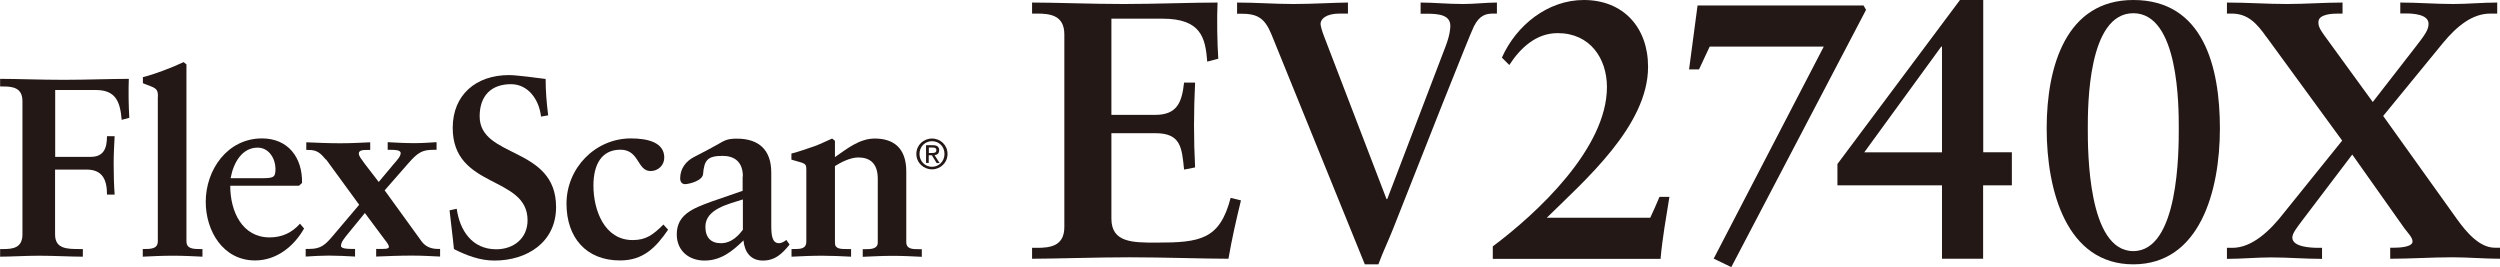
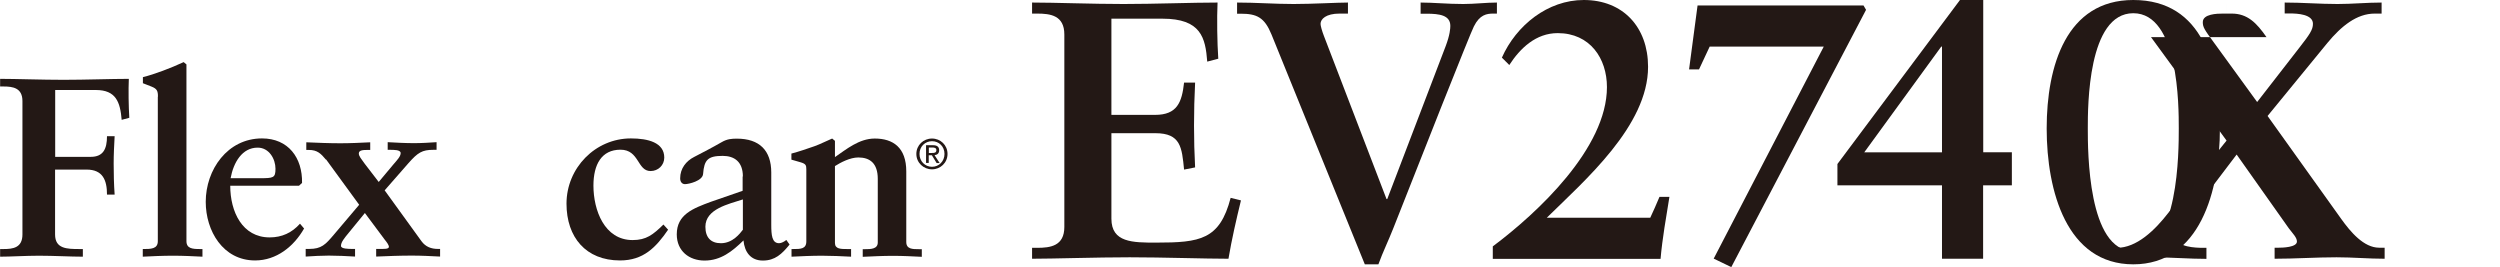
<svg xmlns="http://www.w3.org/2000/svg" id="_レイヤー_1" data-name="レイヤー 1" viewBox="0 0 206.09 22.03">
  <defs>
    <style>
      .cls-1 {
        fill: #231815;
      }
    </style>
  </defs>
  <path class="cls-1" d="m75.54,12.69c0-.73.59-1.27,1.29-1.27s1.28.54,1.28,1.27-.59,1.27-1.28,1.27-1.29-.54-1.29-1.27m1.29,1.06c.57,0,1.03-.45,1.03-1.06s-.45-1.05-1.03-1.05-1.03.45-1.03,1.05.45,1.06,1.03,1.06m-.27-.32h-.22v-1.46h.56c.35,0,.52.13.52.42,0,.26-.16.38-.38.4l.42.65h-.25l-.39-.64h-.26v.64Zm.27-.82c.19,0,.36-.01.36-.24,0-.18-.17-.21-.32-.21h-.3v.45h.27Z" />
  <path class="cls-1" d="m4.54,12.93h2.94c1.03,0,1.34-.65,1.34-1.7h.63c-.04.76-.08,1.49-.08,2.25,0,.86.02,1.7.08,2.56h-.63c0-1.18-.34-2.06-1.68-2.06h-2.6v5.35c0,1.18.97,1.2,2.02,1.2h.27v.63c-.99,0-2.41-.08-3.61-.08-1.09,0-2.37.08-3.21.08v-.63h.29c.76,0,1.55-.1,1.55-1.2v-11c0-1.09-.8-1.2-1.55-1.2h-.29v-.63c1.28,0,3.46.08,5.23.08s3.95-.08,5.38-.08c-.04.9-.02,2.29.04,3.21l-.63.17c-.12-1.45-.46-2.46-2.12-2.46h-3.36v5.5Z" />
  <path class="cls-1" d="m13.02,7.97c0-.46-.06-.65-.55-.84-.23-.08-.46-.19-.69-.27v-.5c.94-.23,2.33-.76,3.36-1.24l.23.19v14.57c0,.61.5.65,1.09.65h.23v.63c-.8-.04-1.6-.08-2.42-.08-.86,0-1.72.04-2.5.08v-.63c.67,0,1.24,0,1.24-.65V7.97Z" />
  <path class="cls-1" d="m25.06,18.85c-.84,1.47-2.27,2.62-4.03,2.62-2.65,0-4.07-2.44-4.07-4.83,0-2.65,1.79-5.23,4.64-5.23,2.16,0,3.34,1.59,3.3,3.67l-.25.23h-5.67c0,2.14.99,4.26,3.25,4.26,1.01,0,1.83-.38,2.5-1.13l.34.4Zm-3.65-4.16c1.13,0,1.3-.02,1.3-.78,0-.8-.52-1.74-1.47-1.74-1.28,0-1.99,1.22-2.23,2.52h2.39Z" />
  <path class="cls-1" d="m26.87,13.16c-.42-.5-.71-.8-1.41-.8h-.21v-.63c.94.04,1.87.08,2.81.08.82,0,1.64-.04,2.46-.08v.63h-.23c-.36,0-.71.02-.71.29,0,.23.21.46.48.84l1.16,1.51,1.18-1.41c.34-.4.63-.69.63-.97s-.57-.27-.9-.27h-.17v-.63c.73.04,1.45.08,2.18.08.61,0,1.24-.04,1.85-.08v.63h-.27c-.92,0-1.28.23-2.04,1.09l-1.97,2.25,3.04,4.2c.34.46.8.63,1.36.63h.17v.63c-.78-.04-1.55-.08-2.33-.08-.99,0-1.99.04-2.94.08v-.63h.27c.38,0,.78.02.78-.17,0-.15-.17-.38-.34-.59l-1.64-2.2-1.34,1.64c-.36.44-.63.76-.63,1.07,0,.25.63.25.95.25h.21v.63c-.71-.04-1.45-.08-2.16-.08-.63,0-1.26.04-1.91.08v-.63h.29c1.01,0,1.34-.36,2.02-1.16l2.1-2.48-2.73-3.74Z" />
-   <path class="cls-1" d="m44.6,9.61c-.15-1.36-1.03-2.67-2.48-2.67-1.66,0-2.58.99-2.58,2.65,0,3.49,6.3,2.44,6.3,7.48,0,2.9-2.39,4.41-5.08,4.41-1.18,0-2.31-.42-3.34-.95-.1-1.07-.25-2.12-.36-3.19l.59-.13c.25,1.78,1.26,3.34,3.26,3.34,1.43,0,2.58-.9,2.58-2.39,0-3.72-6.17-2.56-6.17-7.62,0-2.73,1.93-4.35,4.64-4.35.59,0,2.37.23,3.02.32,0,.99.08,1.99.21,3l-.59.1Z" />
  <path class="cls-1" d="m55.08,18.93c-1.01,1.47-2.04,2.54-3.97,2.54-2.81,0-4.41-1.91-4.41-4.68,0-2.94,2.37-5.38,5.31-5.38,1.41,0,2.75.34,2.75,1.58,0,.63-.5,1.11-1.13,1.11-1.11,0-.92-1.76-2.48-1.76s-2.23,1.22-2.23,2.96c0,2.02.9,4.49,3.23,4.49,1.13,0,1.68-.44,2.54-1.28l.38.42Z" />
  <path class="cls-1" d="m61.24,14.55c0-1.22-.71-1.7-1.66-1.7-1.22,0-1.53.32-1.62,1.49-.04.57-1.18.84-1.49.84-.23,0-.4-.17-.4-.48,0-.82.5-1.43,1.15-1.76.69-.36,1.47-.76,2.27-1.22.46-.27.84-.29,1.26-.29,1.85,0,2.83.97,2.83,2.79v4.28c0,.9.06,1.55.65,1.55.19,0,.46-.15.59-.27l.27.38c-.63.78-1.2,1.32-2.2,1.32s-1.51-.69-1.6-1.66c-.92.9-1.87,1.66-3.21,1.66-1.26,0-2.29-.78-2.29-2.16,0-1.64,1.34-2.14,2.83-2.69l2.6-.9v-1.18Zm0,1.89c-1.16.38-3.09.78-3.09,2.25,0,.9.46,1.36,1.28,1.36.97,0,1.57-.8,1.81-1.11v-2.5Z" />
  <path class="cls-1" d="m65.23,20.53h.15c.61,0,1.09,0,1.09-.63v-5.94c0-.34-.04-.46-.5-.59-.25-.06-.48-.15-.73-.21v-.5c.65-.17,1.36-.42,1.91-.61.48-.17.99-.44,1.45-.63l.23.19v1.34c.92-.63,1.99-1.53,3.28-1.53,1.51,0,2.6.74,2.6,2.71v5.82c0,.59.52.59,1.03.59h.25v.63c-.8-.04-1.57-.08-2.37-.08-.84,0-1.66.04-2.5.08v-.63h.21c.42,0,1.03,0,1.03-.55v-5.25c0-1.28-.65-1.76-1.6-1.76-.69,0-1.47.42-1.93.71v6.34c0,.5.48.5,1.01.5h.32v.63c-.8-.04-1.6-.08-2.39-.08-.86,0-1.7.04-2.52.08v-.63Z" />
  <g>
    <path class="cls-1" d="m85.08,20.43h.42c1.09,0,2.24-.15,2.24-1.72V2.84c0-1.57-1.15-1.72-2.24-1.72h-.42V.21c1.85,0,4.99.12,7.54.12s5.69-.12,7.75-.12c-.06,1.3-.03,3.3.06,4.63l-.91.24c-.15-1.97-.51-3.54-3.69-3.54h-4.21v7.93h3.6c1.82,0,2.21-1.03,2.39-2.66h.91c-.06,1.18-.09,2.36-.09,3.54s.03,2.3.09,3.45l-.91.18c-.18-1.82-.27-3-2.36-3h-3.63v7.05c0,1.97,1.76,1.97,3.69,1.97,3.63,0,5.24-.24,6.14-3.69l.85.21c-.39,1.6-.76,3.21-1.03,4.81-1.94,0-5.42-.12-8.14-.12s-6.32.12-8.05.12v-.91Z" />
    <path class="cls-1" d="m111.13,1.12h-.7c-1.12,0-1.57.45-1.57.85,0,.15.12.58.27.97l5.17,13.47h.06l4.81-12.59c.36-.94.39-1.48.39-1.69,0-.88-.91-1-1.94-1h-.51V.21c1.06,0,2.21.12,3.51.12.94,0,1.91-.12,2.78-.12v.91h-.3c-.54,0-1.12.09-1.6,1.06-.24.42-4.66,11.59-6.63,16.61-.39,1-.88,2-1.24,3h-1.12l-7.69-18.94c-.58-1.42-1.21-1.72-2.54-1.72h-.3V.21c1.54,0,3.12.12,4.66.12s3.6-.12,4.48-.12v.91Z" />
    <path class="cls-1" d="m123.81,4.75c1.18-2.66,3.78-4.75,6.75-4.75,3.24,0,5.3,2.24,5.3,5.51,0,4.87-5.24,9.38-8.35,12.44h8.53c.24-.51.51-1.12.76-1.72h.82c-.27,1.69-.58,3.39-.73,5.11h-13.83v-1.03c3.72-2.78,9.41-8.11,9.41-13.13,0-2.36-1.39-4.45-4.06-4.45-1.79,0-3.09,1.24-3.99,2.63l-.61-.61Z" />
    <path class="cls-1" d="m150.35,3.84h-9.41l-.88,1.88h-.82l.7-5.27h13.68l.21.36-11.11,21.21-1.45-.7,9.08-17.49Z" />
    <path class="cls-1" d="m165.84,15.28h-2.36v6.05h-3.39v-6.05h-8.62v-1.76l10.11-13.53h1.91v12.56h2.36v2.72Zm-12.17-2.72h6.42V3.84h-.06l-6.35,8.72Z" />
    <path class="cls-1" d="m183,10.59c0,5.17-1.66,11.2-7.14,11.2s-7.14-6.02-7.14-11.2,1.63-10.59,7.14-10.59c5.78,0,7.14,5.51,7.14,10.59Zm-10.89,0c0,1.85,0,10.11,3.75,10.11s3.75-8.26,3.75-10.11,0-9.5-3.75-9.5-3.75,7.66-3.75,9.5Z" />
-     <path class="cls-1" d="m186.84,3.06c-.82-1.18-1.57-1.94-2.87-1.94h-.39V.21c1.66,0,3.3.12,4.96.12,1.51,0,3.06-.12,4.57-.12v.91h-.33c-.48,0-1.66.03-1.66.7,0,.42.12.61.94,1.72l3.54,4.87,3.48-4.48c.85-1.09,1.12-1.48,1.12-1.97,0-.79-1.3-.85-1.88-.85h-.45V.21c1.45,0,2.9.12,4.36.12,1.21,0,2.42-.12,3.63-.12v.91h-.57c-1.48,0-2.75,1.03-3.9,2.42l-4.93,6.02,6.08,8.5c.76,1.06,1.85,2.36,3.12,2.36h.45v.91c-1.3,0-2.63-.12-3.96-.12-1.7,0-3.42.12-5.11.12v-.91h.33c.33,0,1.51-.03,1.51-.51,0-.33-.33-.64-.67-1.09l-4.3-6.08-4.09,5.39c-.45.61-.85,1.09-.85,1.45,0,.79,1.54.85,2.18.85h.27v.91c-1.39,0-2.78-.12-4.18-.12-1.21,0-2.45.12-3.66.12v-.91h.45c1.63,0,3.12-1.42,4.27-2.91l4.78-5.93-6.23-8.53Z" />
+     <path class="cls-1" d="m186.84,3.06c-.82-1.18-1.57-1.94-2.87-1.94h-.39V.21v.91h-.33c-.48,0-1.66.03-1.66.7,0,.42.12.61.94,1.72l3.54,4.87,3.48-4.48c.85-1.09,1.12-1.48,1.12-1.97,0-.79-1.3-.85-1.88-.85h-.45V.21c1.45,0,2.9.12,4.36.12,1.21,0,2.42-.12,3.63-.12v.91h-.57c-1.48,0-2.75,1.03-3.9,2.42l-4.93,6.02,6.08,8.5c.76,1.06,1.85,2.36,3.12,2.36h.45v.91c-1.3,0-2.63-.12-3.96-.12-1.7,0-3.42.12-5.11.12v-.91h.33c.33,0,1.51-.03,1.51-.51,0-.33-.33-.64-.67-1.09l-4.3-6.08-4.09,5.39c-.45.61-.85,1.09-.85,1.45,0,.79,1.54.85,2.18.85h.27v.91c-1.39,0-2.78-.12-4.18-.12-1.21,0-2.45.12-3.66.12v-.91h.45c1.63,0,3.12-1.42,4.27-2.91l4.78-5.93-6.23-8.53Z" />
  </g>
</svg>